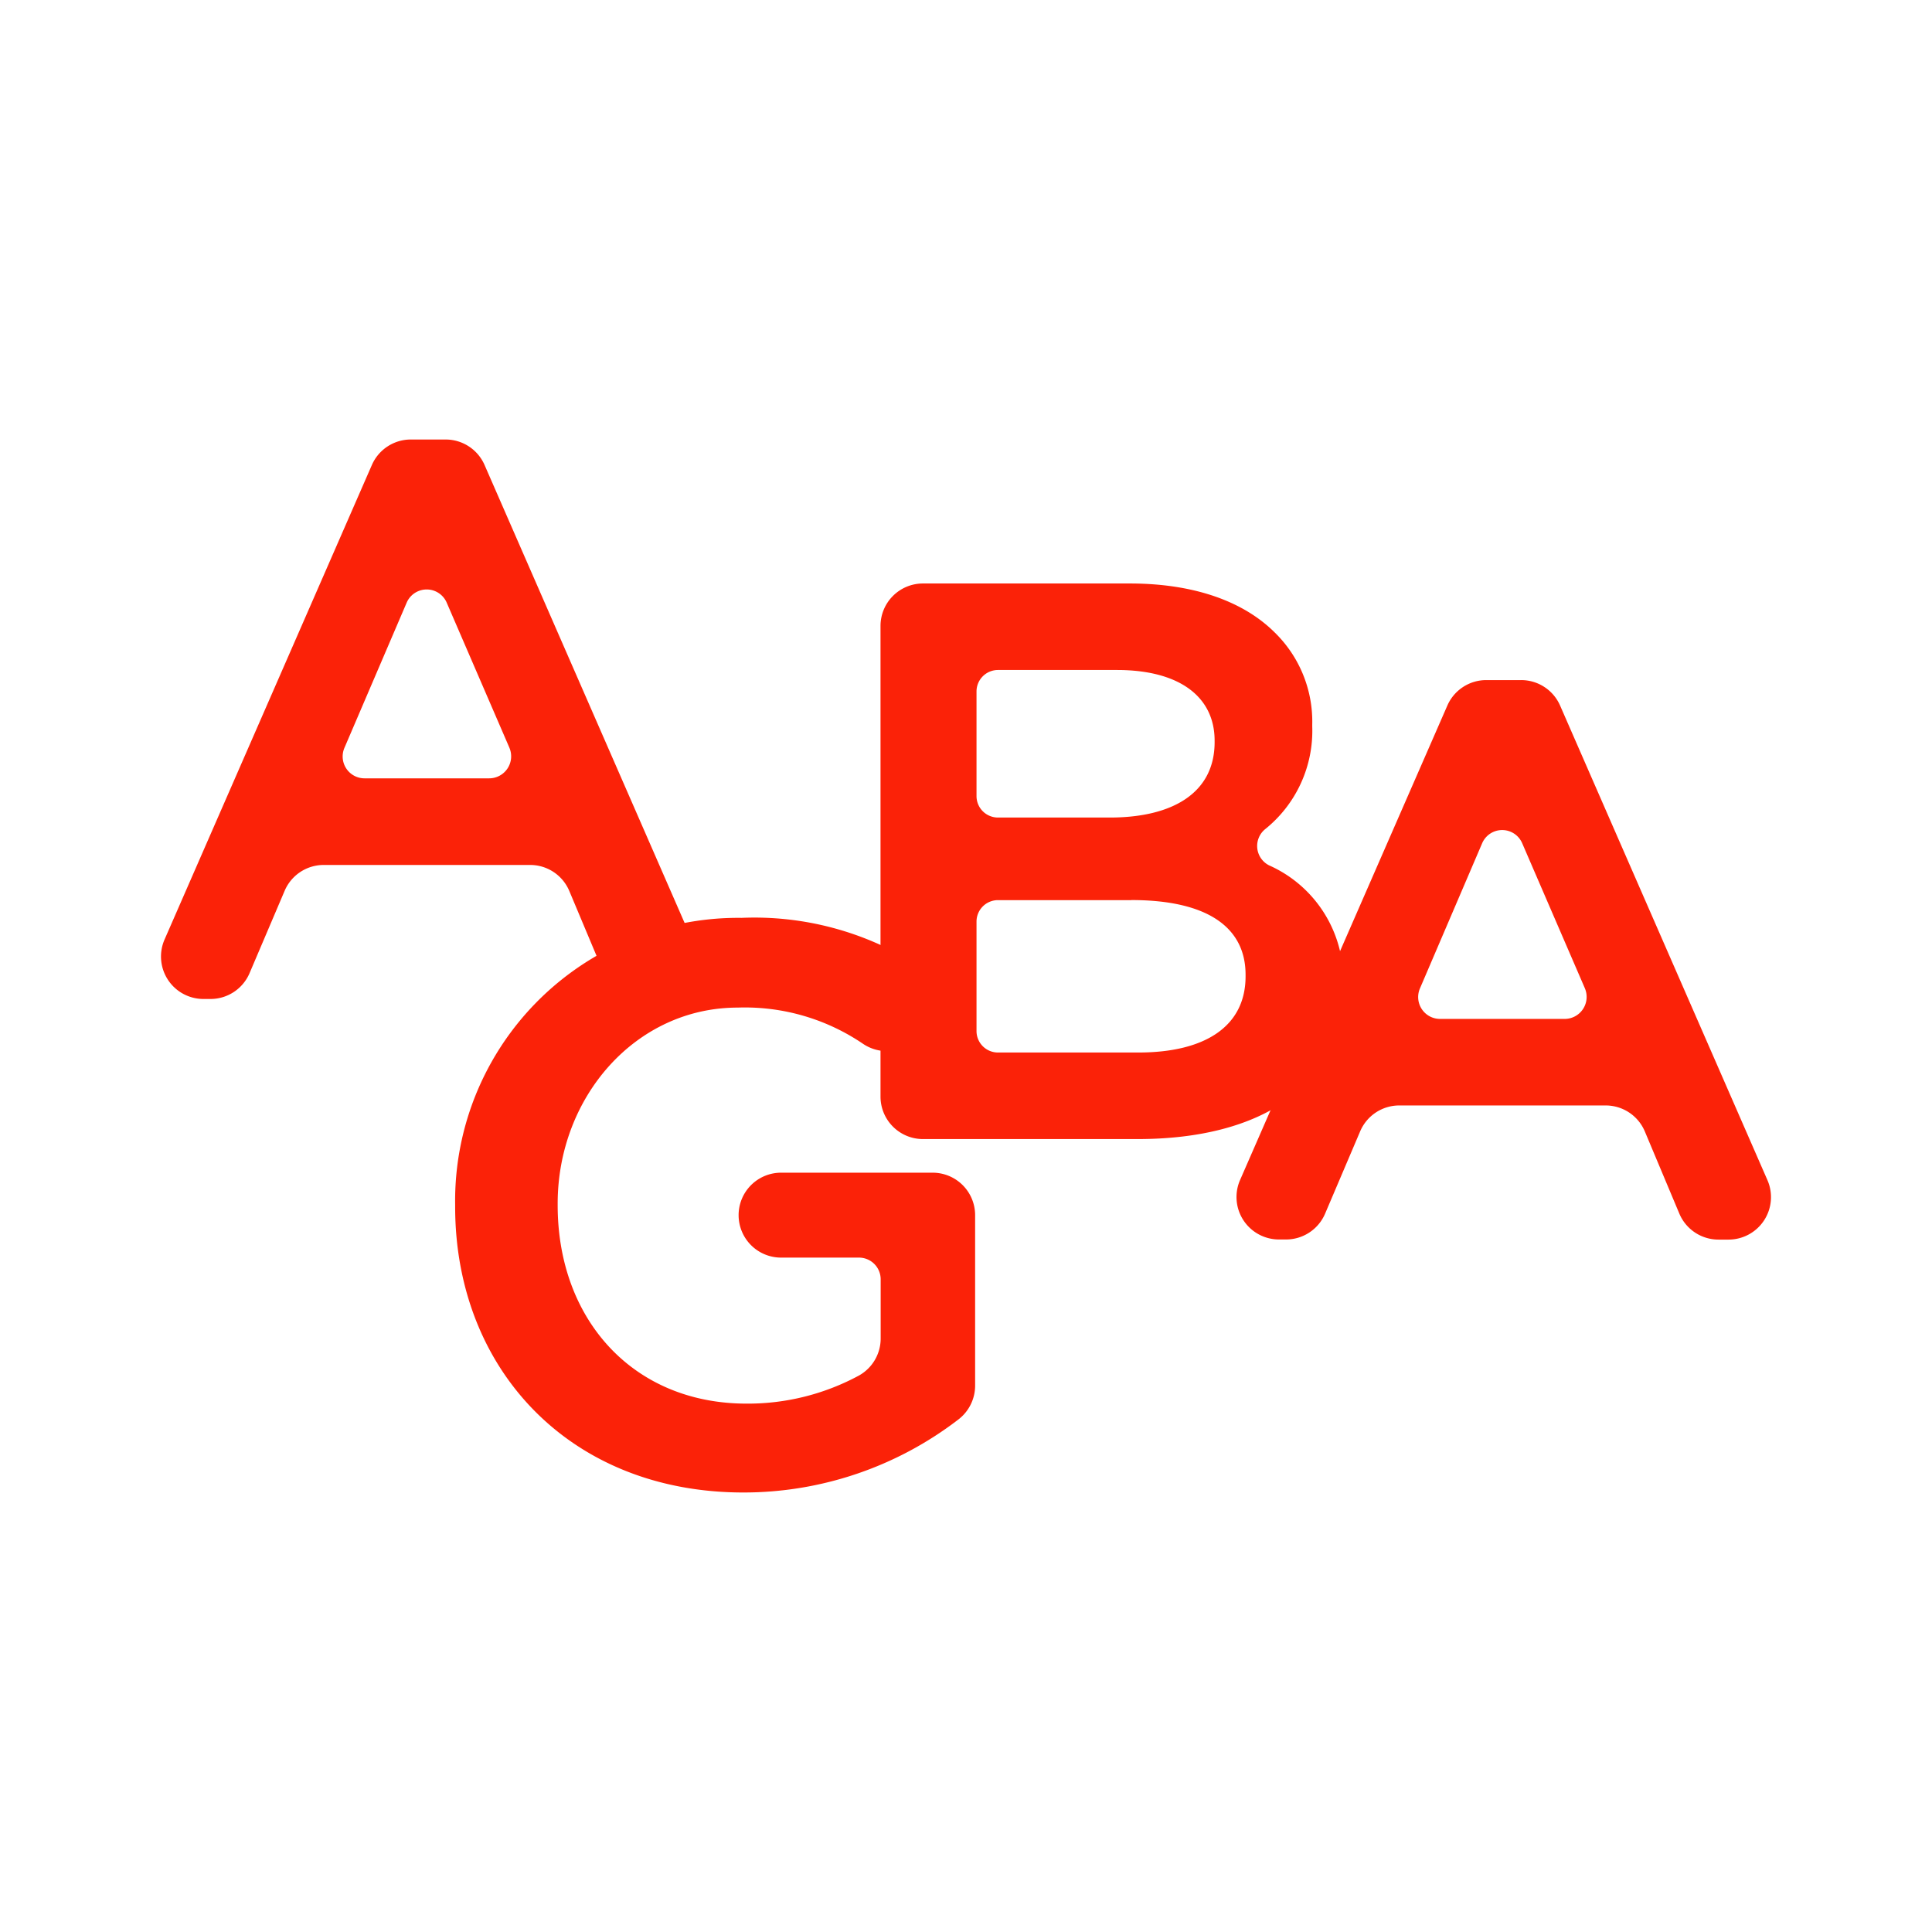
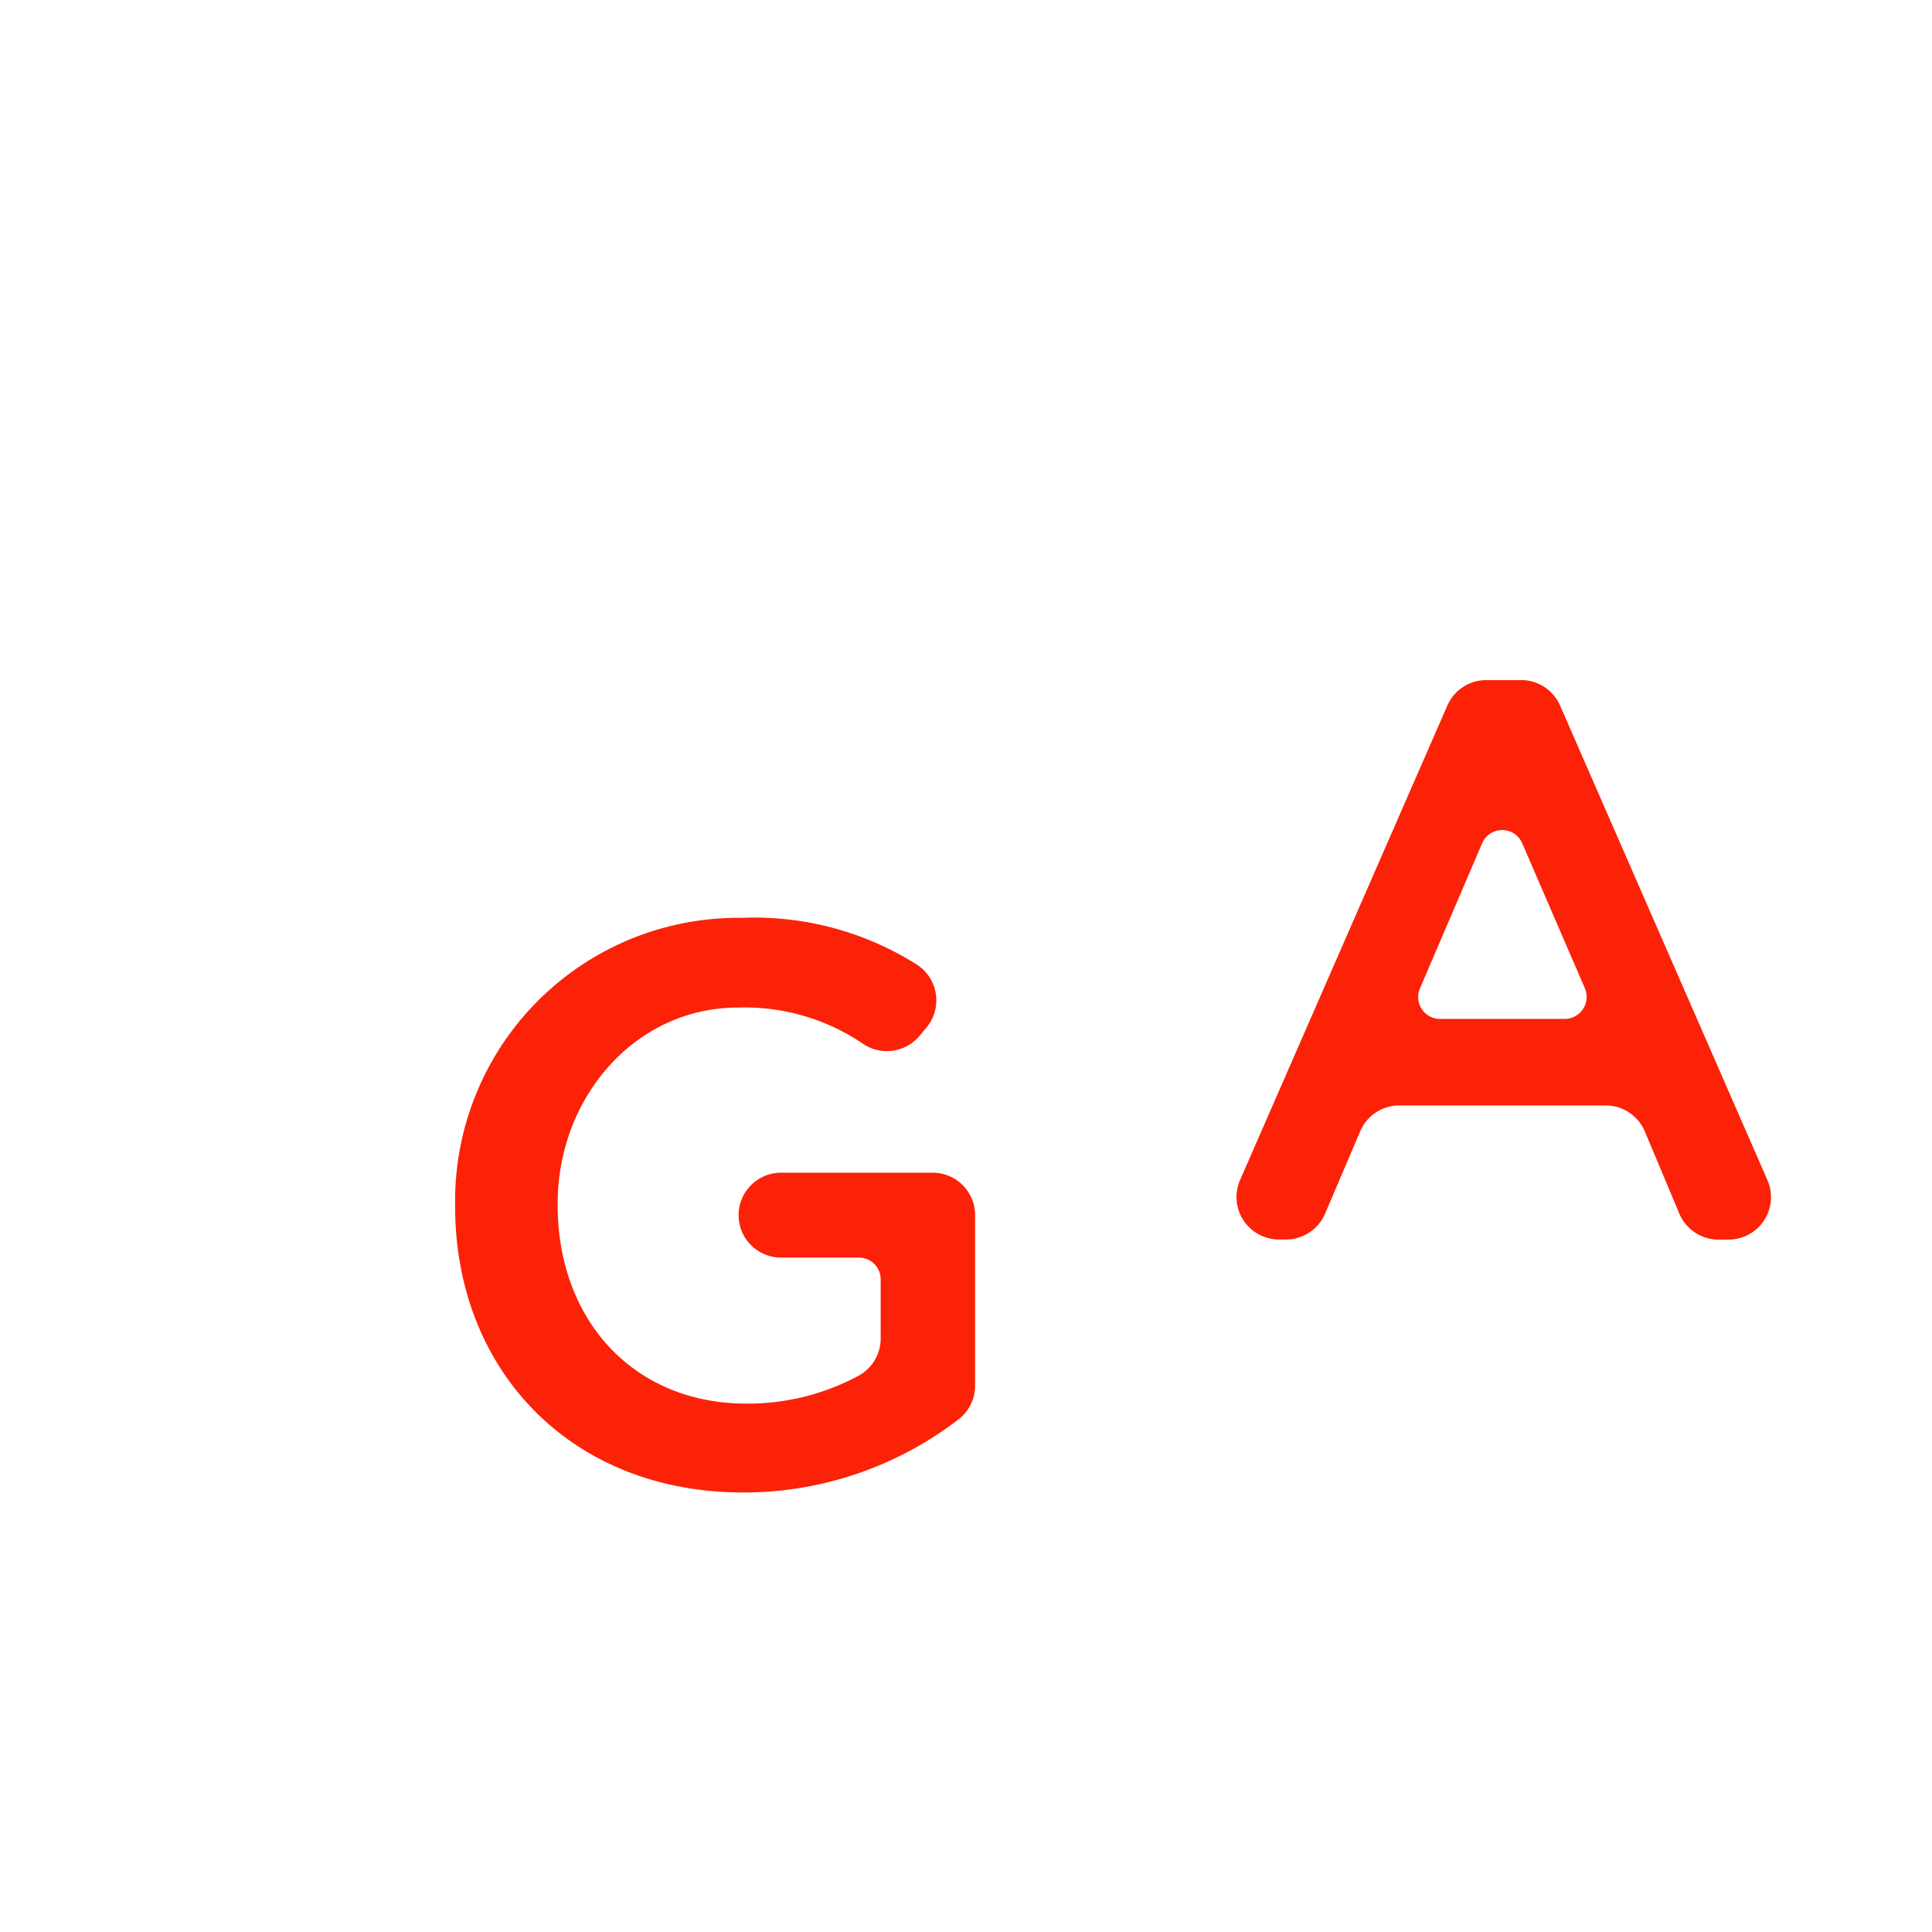
<svg xmlns="http://www.w3.org/2000/svg" id="Layer_1" data-name="Layer 1" viewBox="0 0 300 300">
  <g id="Group_869" data-name="Group 869">
    <g id="Component_12_23" data-name="Component 12 23">
      <g id="Group_1" data-name="Group 1">
-         <path id="Path_1" data-name="Path 1" d="M63.781,68.247h5.42a6.593,6.593,0,0,1,6.04,3.953L107.438,145.906a6.593,6.593,0,0,1-6.04,9.233H99.833a6.593,6.593,0,0,1-6.078-4.038l-5.355-12.751a6.593,6.593,0,0,0-6.078-4.04H50.27a6.593,6.593,0,0,0-6.065,4l-5.458,12.811a6.59,6.59,0,0,1-6.065,4H31.587a6.593,6.593,0,0,1-6.043-9.215L57.741,72.212A6.593,6.593,0,0,1,63.781,68.247ZM79.097,116.102l-9.733-22.524a3.383,3.383,0,0,0-6.215,0L53.483,116.127a3.395,3.395,0,0,0,3.12,4.733H75.962a3.413,3.413,0,0,0,3.133-4.758Z" fill="#fb2208" />
-       </g>
+         </g>
      <g id="Group_2" data-name="Group 2">
        <path id="Path_2" data-name="Path 2" d="M230.782,105.604h5.425a6.593,6.593,0,0,1,6.043,3.953l32.197,73.694a6.593,6.593,0,0,1-6.04,9.233h-1.565a6.593,6.593,0,0,1-6.078-4.04l-5.355-12.751a6.593,6.593,0,0,0-6.078-4.038H217.279a6.593,6.593,0,0,0-6.065,4l-5.458,12.811a6.593,6.593,0,0,1-6.065,4h-1.095a6.593,6.593,0,0,1-6.04-9.233l32.197-73.696A6.593,6.593,0,0,1,230.782,105.604Zm15.316,47.855-9.733-22.524a3.383,3.383,0,0,0-6.215,0l-9.663,22.549a3.395,3.395,0,0,0,3.12,4.733h19.351a3.413,3.413,0,0,0,3.138-4.758Z" fill="#fb2208" />
      </g>
      <g id="Group_3" data-name="Group 3">
        <path id="Path_3" data-name="Path 3" d="M70.676,187.388v-.25a43.947,43.947,0,0,1,43.274-44.611q.607-.009,1.214-.002a47.177,47.177,0,0,1,27.191,7.25,6.605,6.605,0,0,1,1.5,9.793l-1.095,1.305a6.608,6.608,0,0,1-8.75,1.21,32.626,32.626,0,0,0-19.441-5.625c-15.896,0-27.974,13.926-27.974,30.439v.25c0,17.751,11.706,30.807,29.329,30.807a36.266,36.266,0,0,0,17.441-4.355,6.583,6.583,0,0,0,3.385-5.765v-9.183a3.37,3.37,0,0,0-3.37-3.37H121.284a6.593,6.593,0,0,1-6.593-6.593h0a6.593,6.593,0,0,1,6.593-6.593h23.539a6.593,6.593,0,0,1,6.593,6.593h0v26.476a6.615,6.615,0,0,1-2.62,5.268,54.732,54.732,0,0,1-33.364,11.321C88.422,231.753,70.676,212.527,70.676,187.388Z" fill="#fb2208" />
      </g>
      <g id="Group_4" data-name="Group 4">
-         <path id="Path_4" data-name="Path 4" d="M136.725,97.196a6.593,6.593,0,0,1,6.593-6.593h32.102c9.858,0,17.621,2.71,22.551,7.64a19.319,19.319,0,0,1,5.793,14.296v.25a19.589,19.589,0,0,1-7.33,15.978,3.368,3.368,0,0,0,.62,5.6,19.406,19.406,0,0,1,11.516,18.596v.25c0,15.403-12.693,23.661-31.917,23.661H143.318a6.593,6.593,0,0,1-6.593-6.593v-73.086Zm51.88,17.808c0-6.778-5.423-10.968-15.158-10.968H154.966a3.333,3.333,0,0,0-3.333,3.33v16.251a3.33,3.33,0,0,0,3.33,3.33H172.339c9.736,0,16.266-3.82,16.266-11.708Zm-12.941,24.769H154.966a3.33,3.33,0,0,0-3.333,3.328v17.003a3.33,3.33,0,0,0,3.33,3.33h21.811c10.353,0,16.638-4.065,16.638-11.831v-.25c0-7.268-5.793-11.593-17.746-11.593Z" fill="#fb2208" />
-       </g>
+         </g>
    </g>
  </g>
</svg>